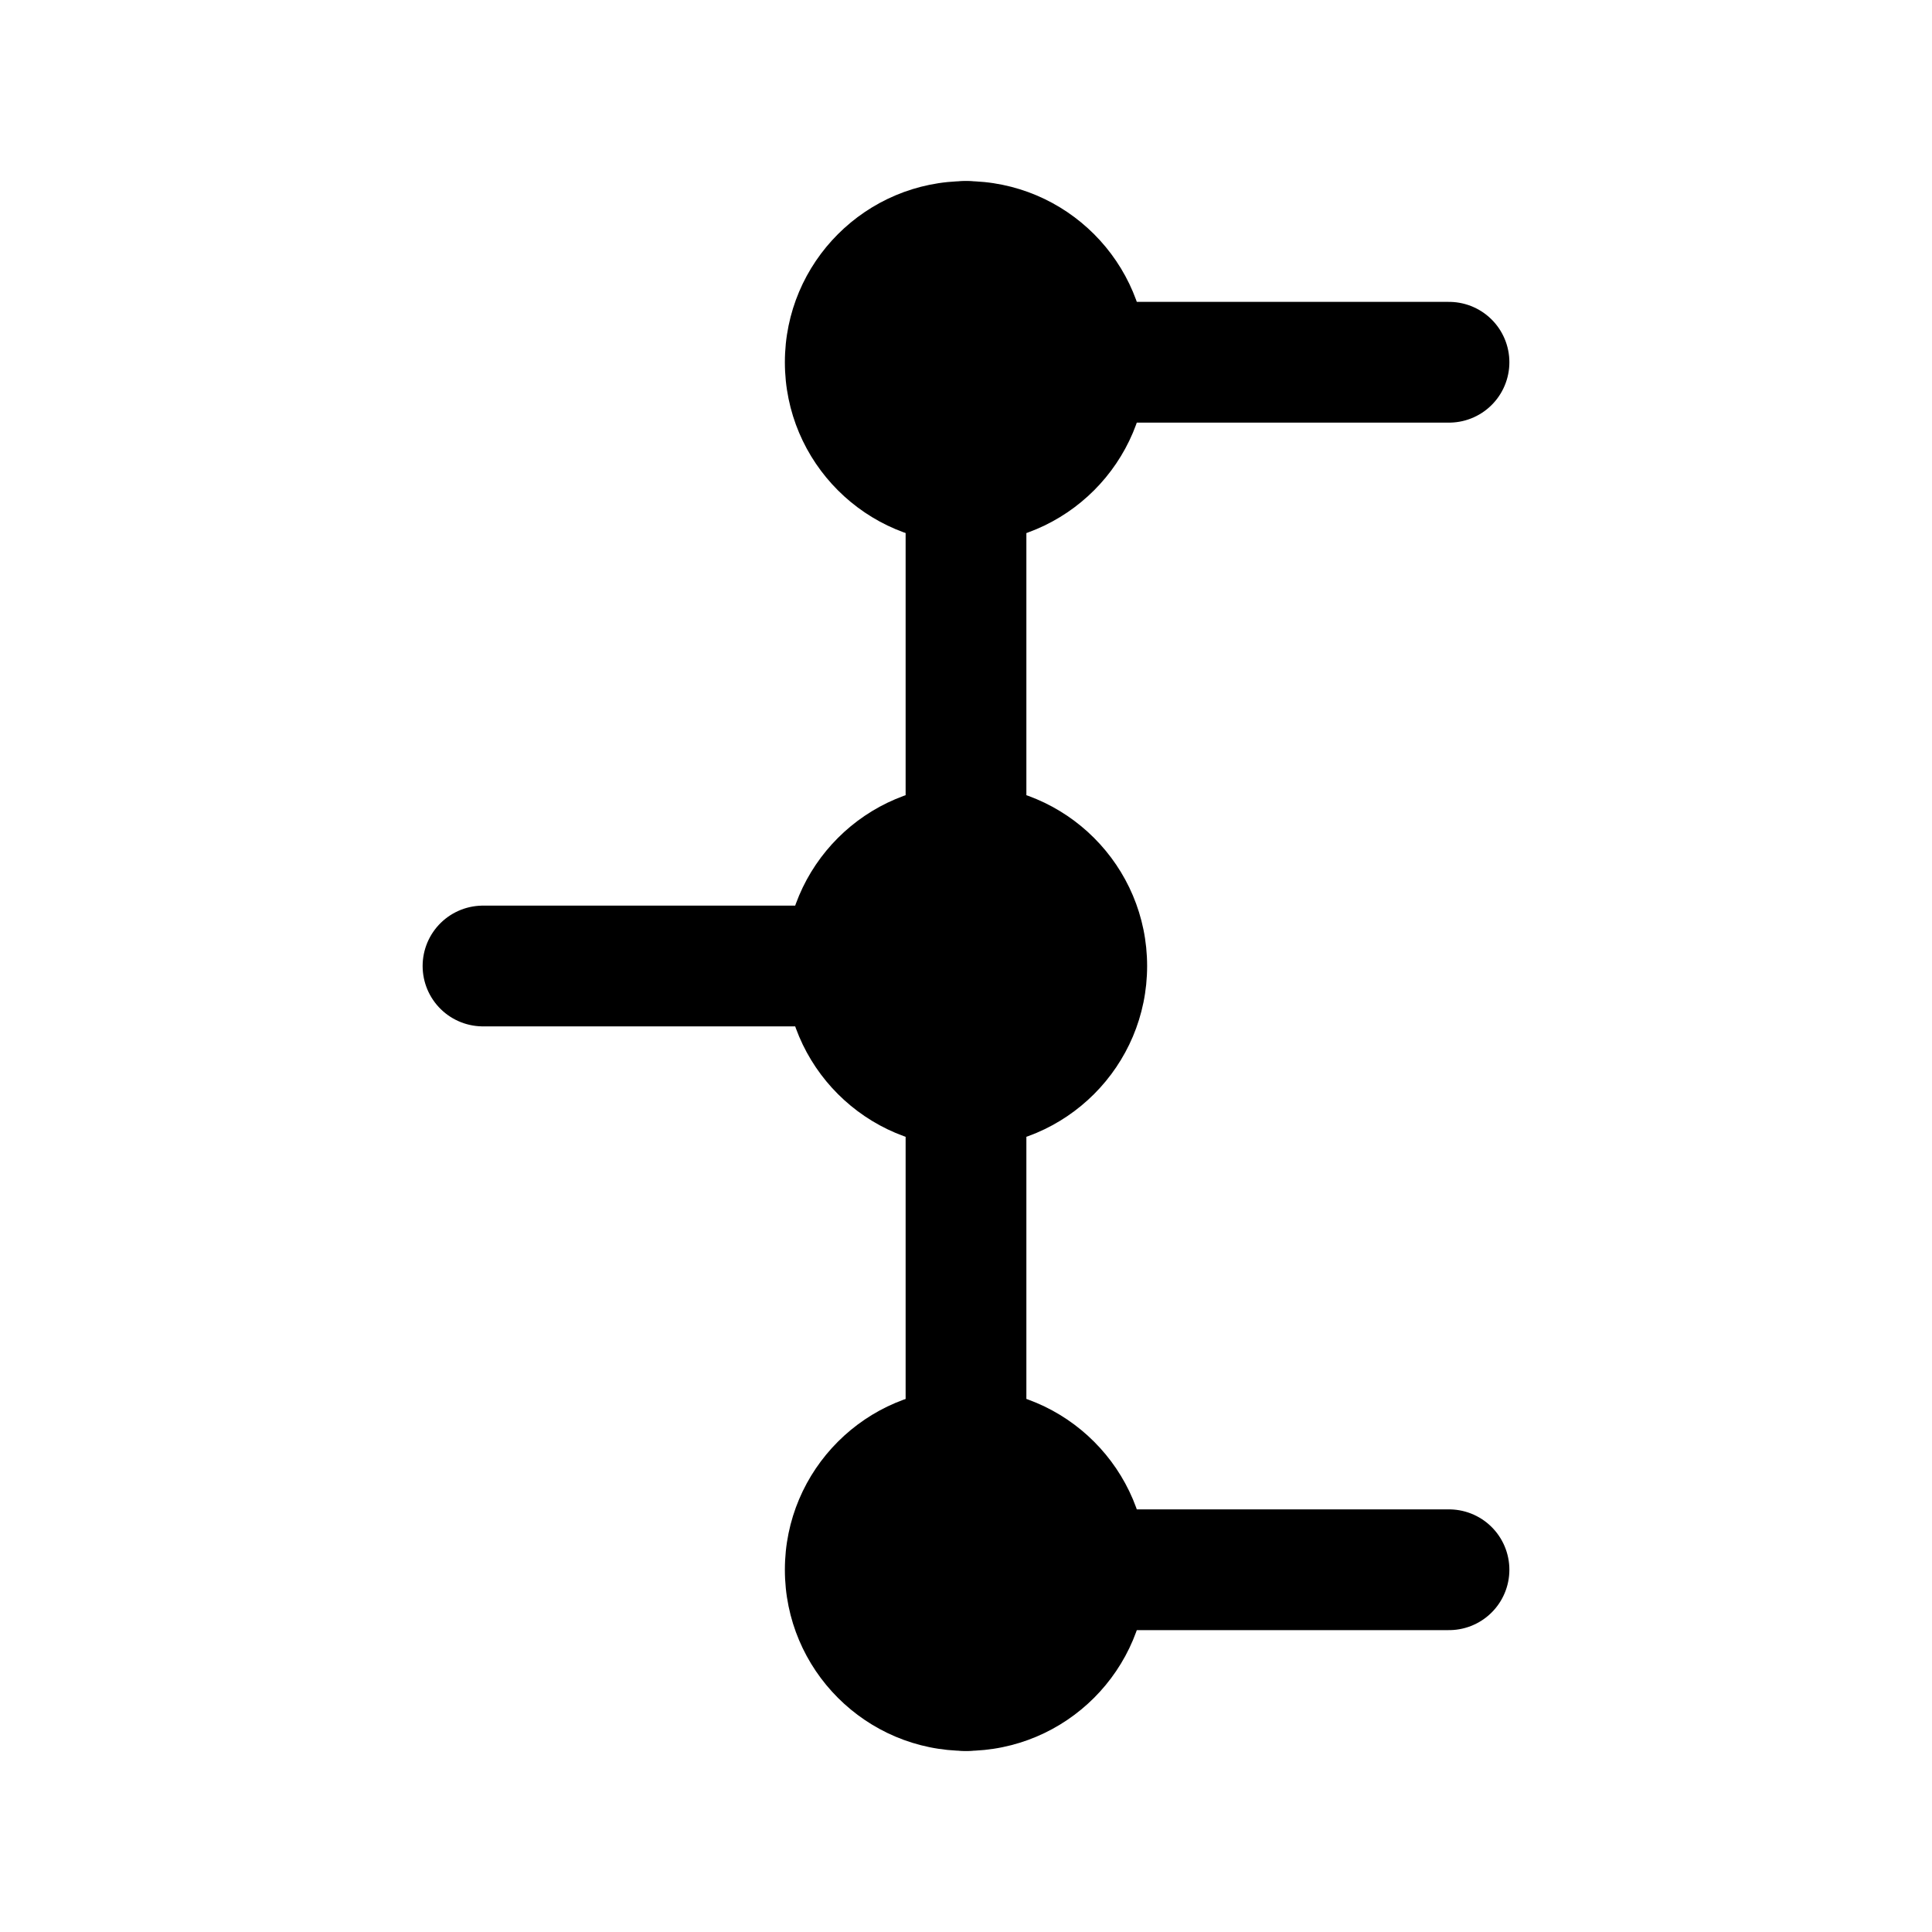
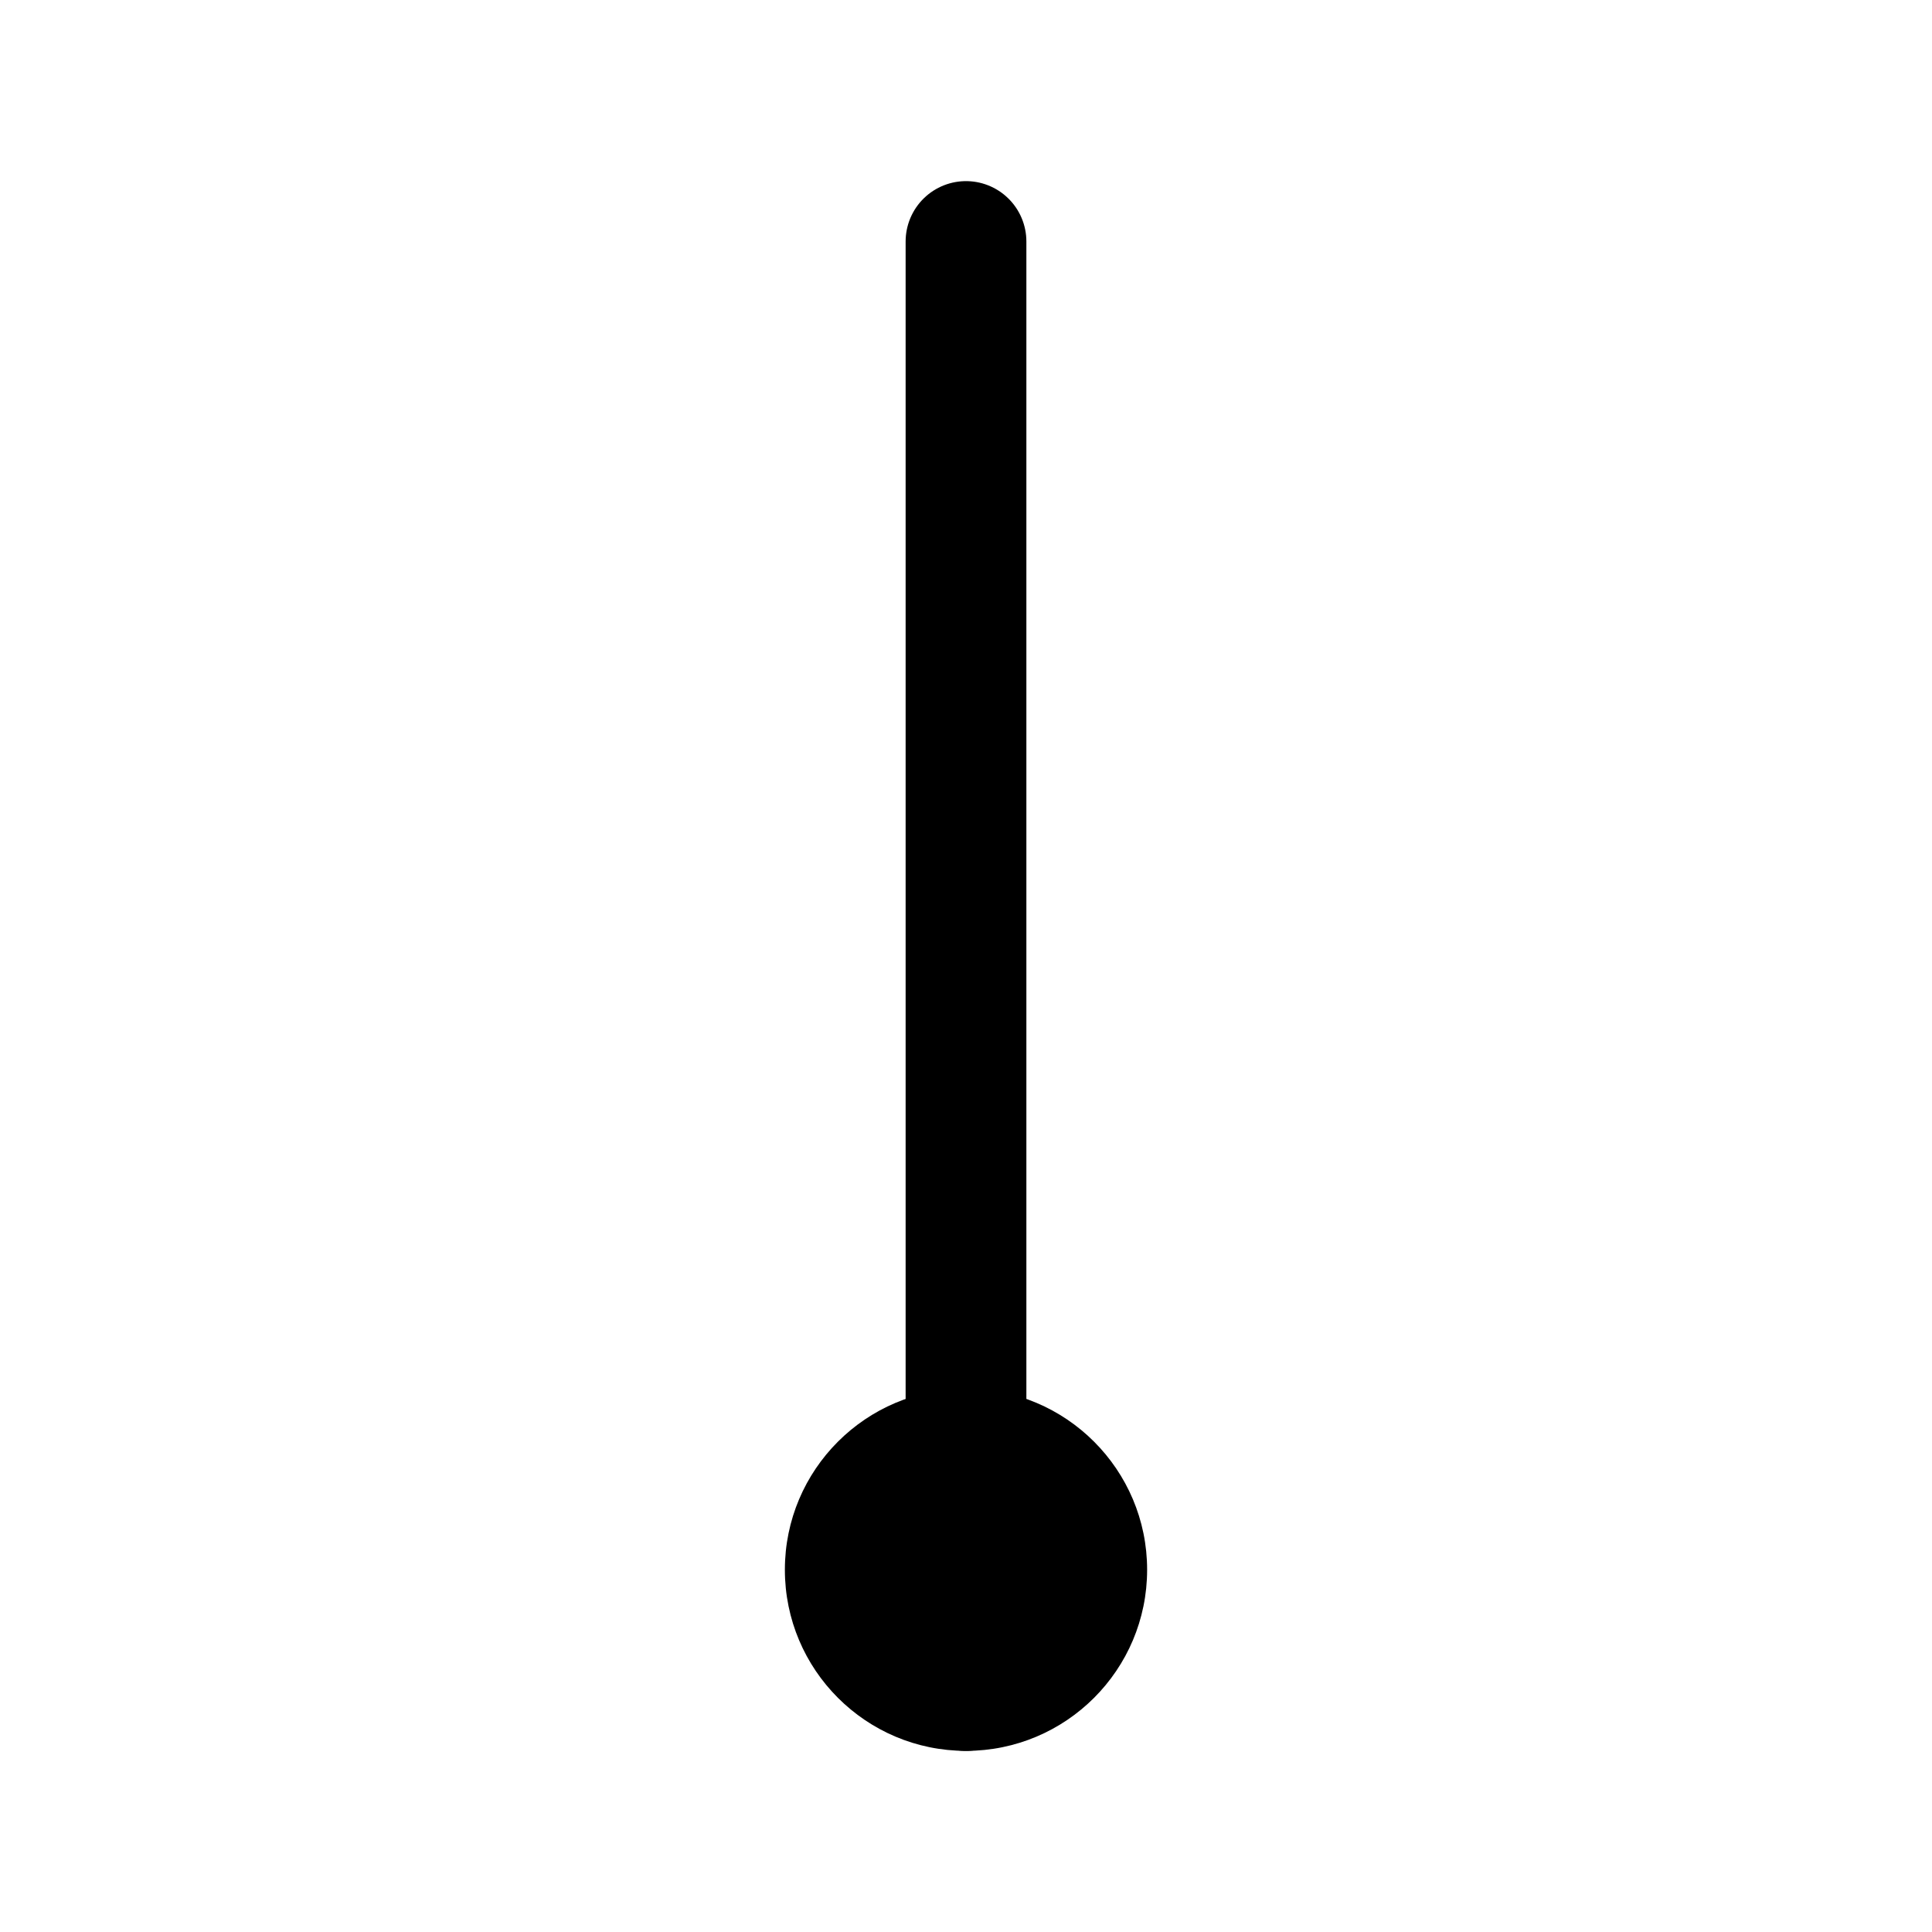
<svg xmlns="http://www.w3.org/2000/svg" width="32" height="32" viewBox="0 0 32 32" fill="none">
  <line x1="16" y1="4" x2="16" y2="28" stroke="currentColor" stroke-width="2" stroke-linecap="round" />
-   <circle cx="16" cy="6" r="3" fill="currentColor" />
-   <circle cx="16" cy="16" r="3" fill="currentColor" />
  <circle cx="16" cy="26" r="3" fill="currentColor" />
-   <line x1="16" y1="6" x2="24" y2="6" stroke="currentColor" stroke-width="2" stroke-linecap="round" />
-   <line x1="16" y1="16" x2="8" y2="16" stroke="currentColor" stroke-width="2" stroke-linecap="round" />
-   <line x1="16" y1="26" x2="24" y2="26" stroke="currentColor" stroke-width="2" stroke-linecap="round" />
</svg>